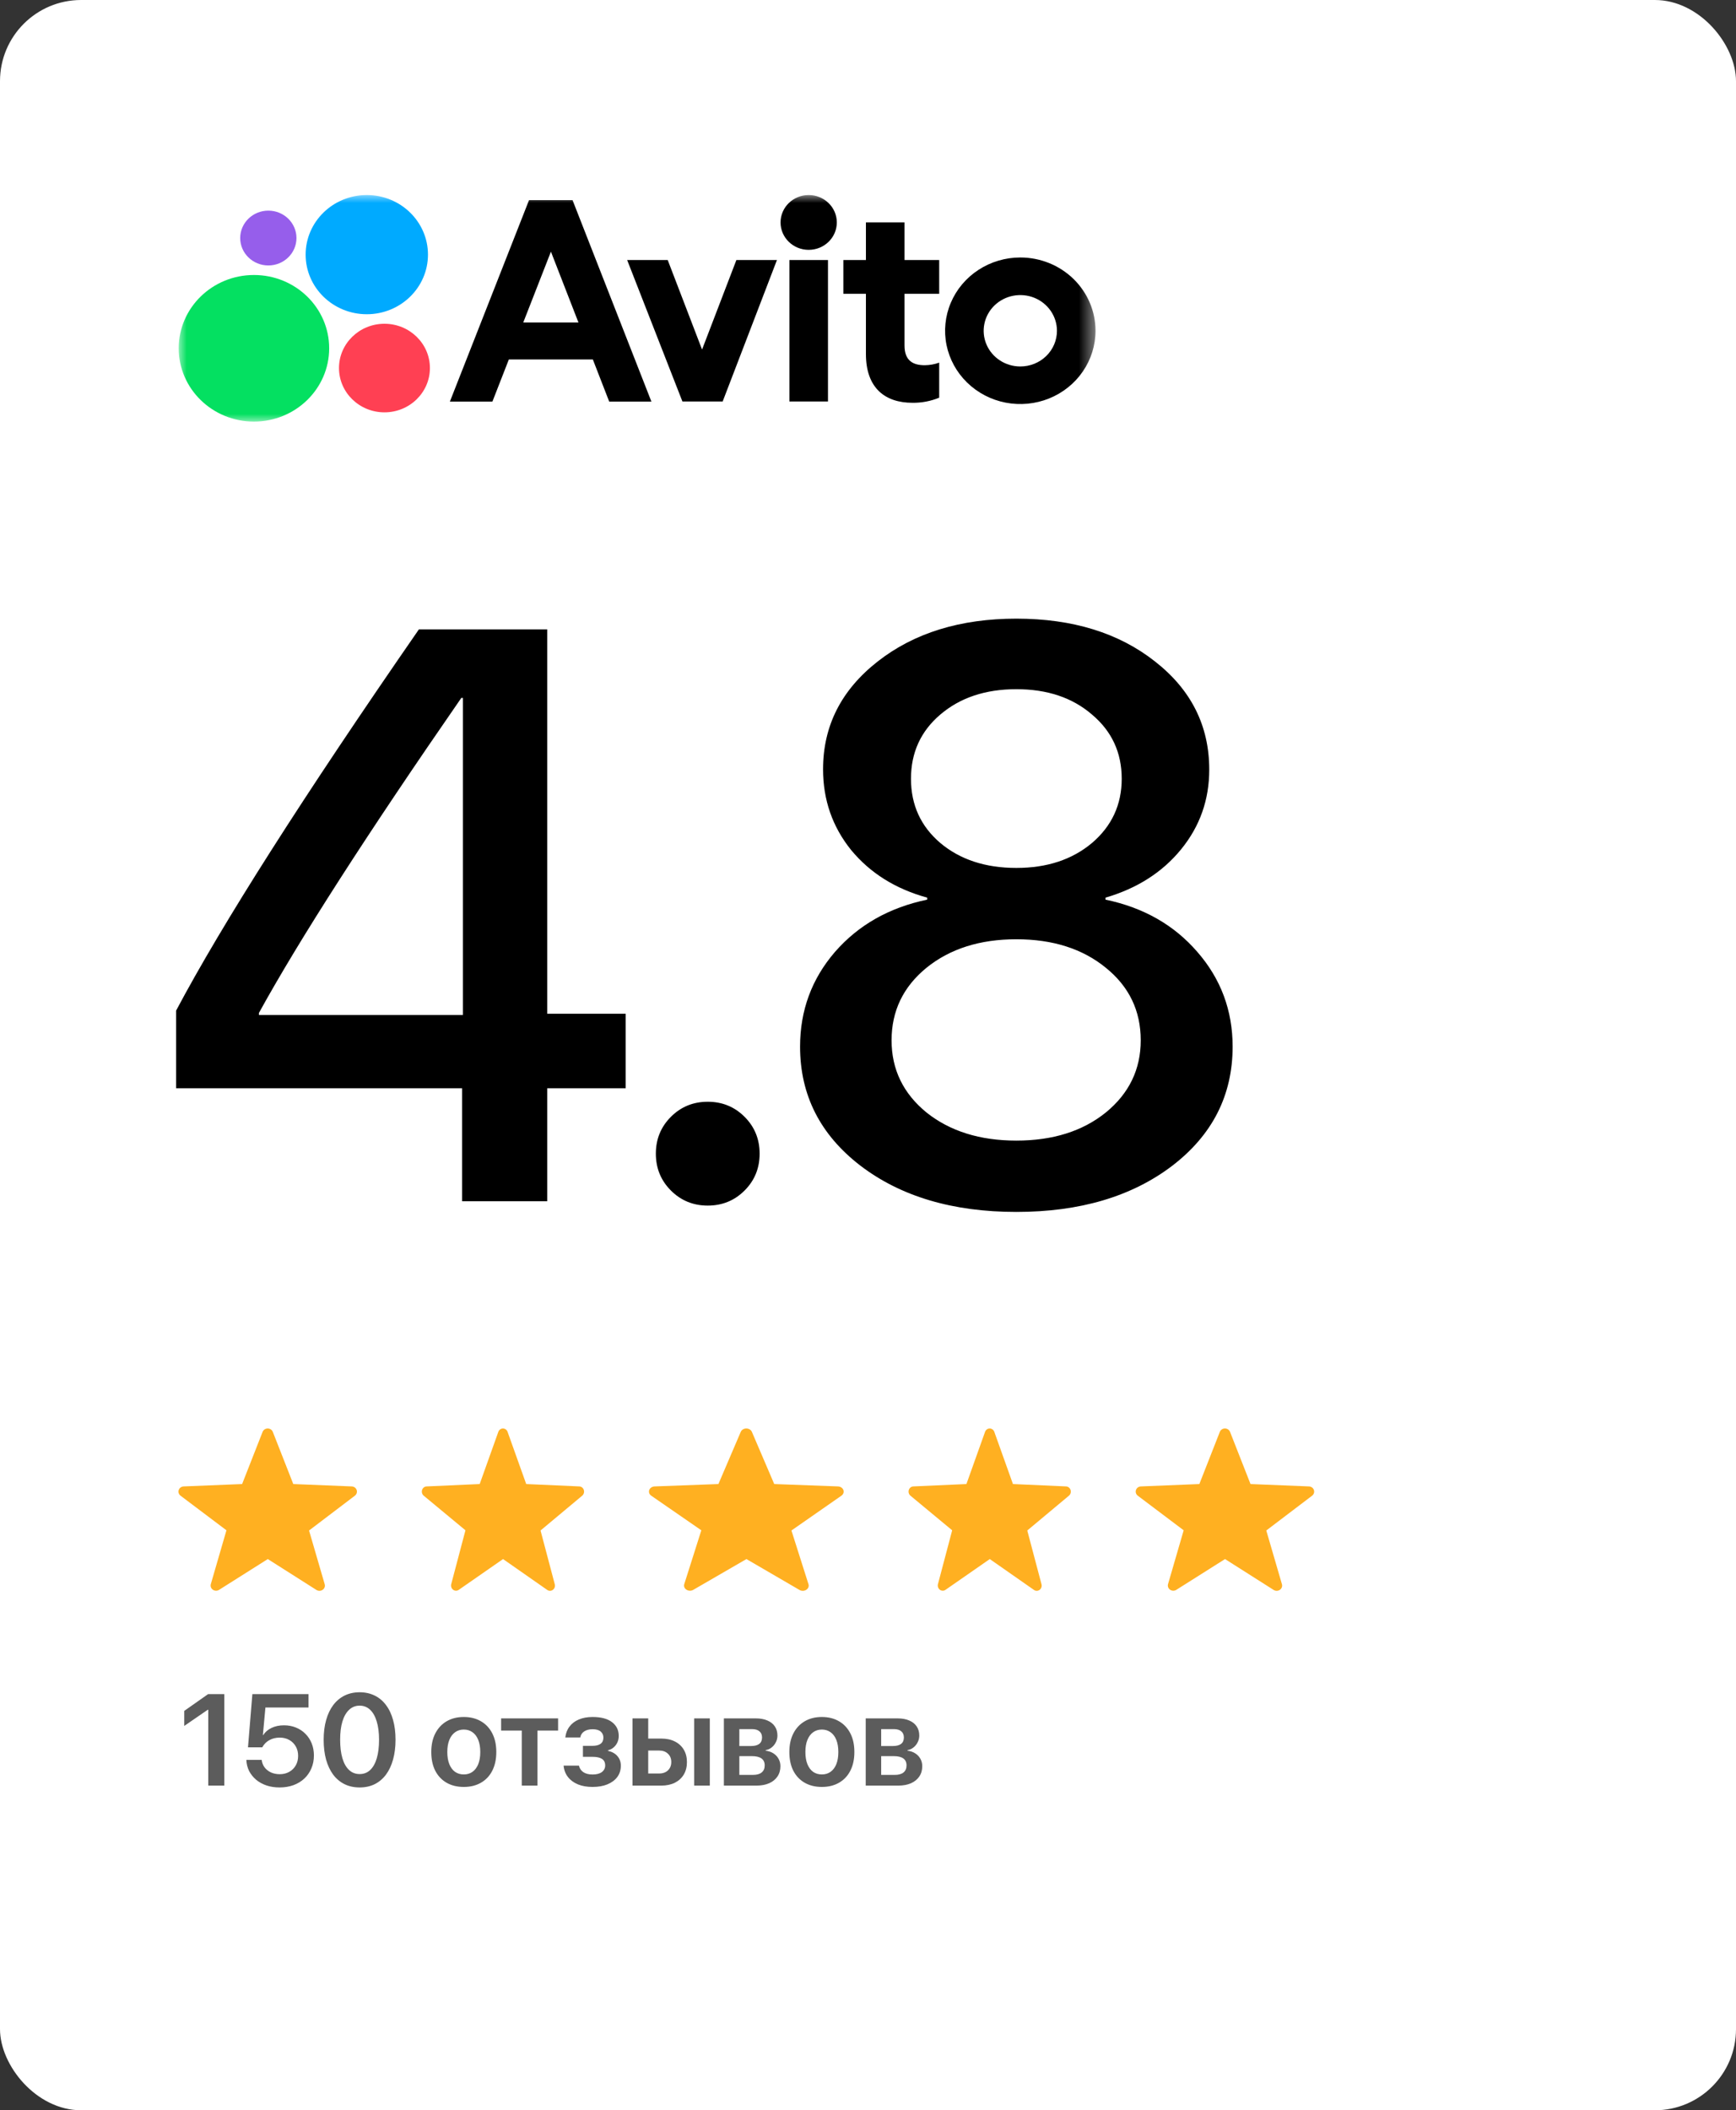
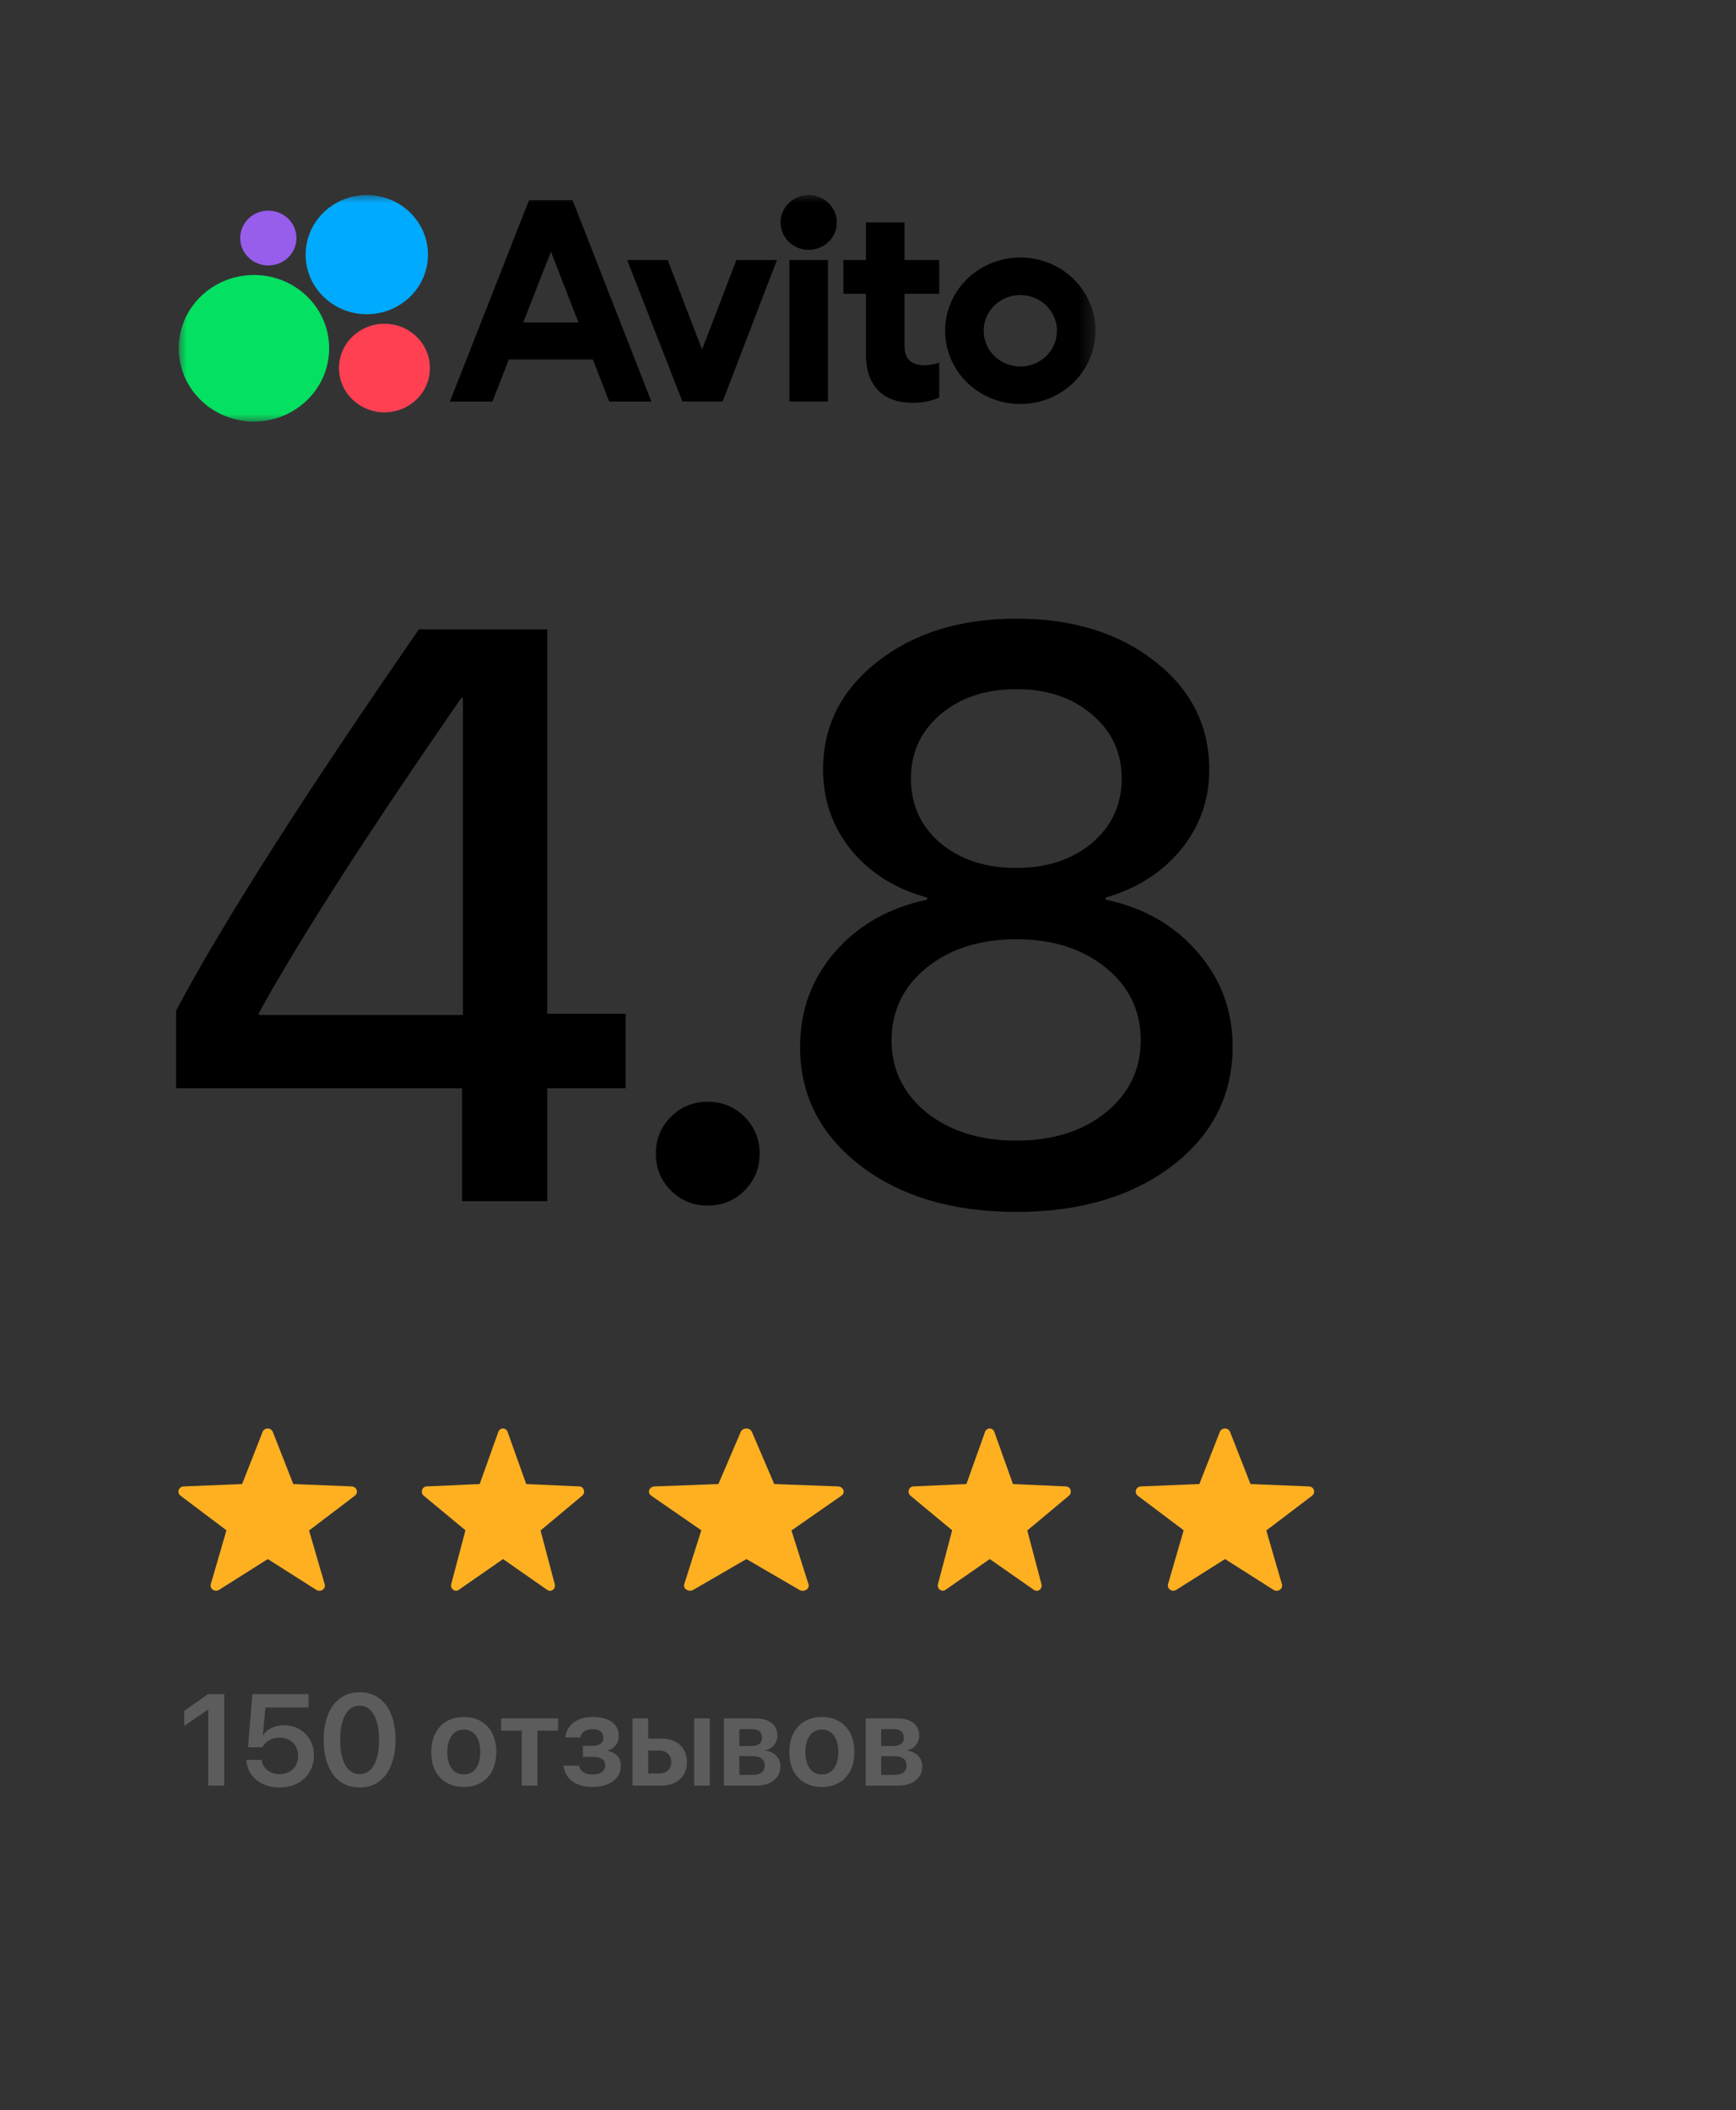
<svg xmlns="http://www.w3.org/2000/svg" width="107" height="130" viewBox="0 0 107 130" fill="none">
  <rect x="0" y="0" width="107" height="130" fill="#333333" stroke="none" />
  <g clip-path="url(#clip0_4064_99)">
-     <path d="M107 0H0V130H107V0Z" fill="white" />
    <path d="M16.506 96.044L13.499 97.943C13.442 97.978 13.376 97.996 13.308 97.994C13.24 97.992 13.175 97.971 13.12 97.933C13.065 97.896 13.024 97.843 13.001 97.782C12.978 97.722 12.975 97.656 12.992 97.594L13.957 94.272L11.127 92.14C11.074 92.099 11.035 92.044 11.015 91.982C10.995 91.92 10.995 91.854 11.016 91.792C11.036 91.73 11.076 91.675 11.13 91.635C11.184 91.596 11.249 91.572 11.317 91.569L14.923 91.423L16.188 88.201C16.213 88.141 16.256 88.091 16.312 88.055C16.368 88.019 16.433 88 16.5 88C16.567 88 16.632 88.019 16.688 88.055C16.744 88.091 16.787 88.141 16.812 88.201L18.077 91.423L21.683 91.569C21.751 91.572 21.816 91.596 21.871 91.635C21.924 91.675 21.964 91.73 21.984 91.792C22.005 91.854 22.005 91.92 21.985 91.982C21.965 92.044 21.926 92.099 21.873 92.14L19.049 94.284L20.015 97.6C20.032 97.662 20.029 97.728 20.006 97.788C19.983 97.849 19.941 97.901 19.886 97.939C19.831 97.977 19.766 97.998 19.698 98C19.631 98.002 19.564 97.984 19.507 97.949L16.506 96.044Z" fill="#FFB021" />
    <path d="M31.006 96.044L28.272 97.943C28.22 97.978 28.16 97.996 28.098 97.994C28.037 97.992 27.977 97.971 27.927 97.933C27.878 97.896 27.84 97.843 27.819 97.782C27.798 97.722 27.795 97.656 27.81 97.594L28.688 94.272L26.116 92.14C26.067 92.099 26.032 92.044 26.014 91.982C25.995 91.92 25.995 91.854 26.014 91.792C26.033 91.73 26.069 91.675 26.118 91.635C26.167 91.596 26.226 91.572 26.288 91.569L29.566 91.423L30.717 88.201C30.739 88.141 30.778 88.091 30.829 88.055C30.88 88.019 30.939 88 31 88C31.061 88 31.12 88.019 31.171 88.055C31.222 88.091 31.261 88.141 31.283 88.201L32.434 91.423L35.712 91.569C35.774 91.572 35.833 91.596 35.882 91.635C35.931 91.675 35.967 91.73 35.986 91.792C36.005 91.854 36.005 91.92 35.986 91.982C35.968 92.044 35.933 92.099 35.884 92.14L33.317 94.284L34.195 97.6C34.21 97.662 34.208 97.728 34.187 97.788C34.166 97.849 34.128 97.901 34.078 97.939C34.029 97.977 33.969 97.998 33.908 98C33.846 98.002 33.785 97.984 33.734 97.949L31.006 96.044Z" fill="#FFB021" />
    <path d="M46.007 96.044L42.726 97.943C42.664 97.978 42.591 97.996 42.517 97.994C42.444 97.992 42.372 97.971 42.313 97.933C42.253 97.896 42.208 97.843 42.182 97.782C42.158 97.722 42.154 97.656 42.173 97.594L43.227 94.272L40.139 92.14C40.081 92.099 40.038 92.044 40.016 91.982C39.995 91.92 39.995 91.854 40.017 91.792C40.039 91.73 40.083 91.675 40.141 91.635C40.2 91.596 40.271 91.572 40.346 91.569L44.28 91.423L45.66 88.201C45.687 88.141 45.734 88.091 45.795 88.055C45.855 88.019 45.927 88 46 88C46.073 88 46.145 88.019 46.205 88.055C46.266 88.091 46.313 88.141 46.34 88.201L47.721 91.423L51.655 91.569C51.729 91.572 51.8 91.596 51.859 91.635C51.917 91.675 51.961 91.73 51.983 91.792C52.005 91.854 52.005 91.92 51.984 91.982C51.962 92.044 51.919 92.099 51.861 92.14L48.781 94.284L49.834 97.6C49.852 97.662 49.849 97.728 49.824 97.788C49.799 97.849 49.753 97.901 49.694 97.939C49.634 97.977 49.563 97.998 49.489 98C49.415 98.002 49.343 97.984 49.281 97.949L46.007 96.044Z" fill="#FFB021" />
    <path d="M61.006 96.044L58.272 97.943C58.22 97.978 58.16 97.996 58.098 97.994C58.037 97.992 57.977 97.971 57.927 97.933C57.878 97.896 57.84 97.843 57.819 97.782C57.798 97.722 57.795 97.656 57.81 97.594L58.688 94.272L56.116 92.14C56.067 92.099 56.032 92.044 56.014 91.982C55.995 91.92 55.995 91.854 56.014 91.792C56.033 91.73 56.069 91.675 56.118 91.635C56.167 91.596 56.226 91.572 56.288 91.569L59.566 91.423L60.717 88.201C60.739 88.141 60.778 88.091 60.829 88.055C60.88 88.019 60.939 88 61 88C61.061 88 61.12 88.019 61.171 88.055C61.222 88.091 61.261 88.141 61.283 88.201L62.434 91.423L65.712 91.569C65.774 91.572 65.833 91.596 65.882 91.635C65.931 91.675 65.967 91.73 65.986 91.792C66.005 91.854 66.005 91.92 65.987 91.982C65.969 92.044 65.933 92.099 65.884 92.14L63.317 94.284L64.195 97.6C64.21 97.662 64.208 97.728 64.187 97.788C64.166 97.849 64.128 97.901 64.079 97.939C64.028 97.977 63.969 97.998 63.908 98C63.846 98.002 63.785 97.984 63.734 97.949L61.006 96.044Z" fill="#FFB021" />
    <path d="M75.506 96.044L72.499 97.943C72.442 97.978 72.376 97.996 72.308 97.994C72.24 97.992 72.175 97.971 72.12 97.933C72.066 97.896 72.023 97.843 72.001 97.782C71.978 97.722 71.975 97.656 71.991 97.594L72.957 94.272L70.127 92.14C70.074 92.099 70.035 92.044 70.015 91.982C69.995 91.92 69.995 91.854 70.016 91.792C70.036 91.73 70.076 91.675 70.129 91.635C70.184 91.596 70.249 91.572 70.317 91.569L73.923 91.423L75.188 88.201C75.213 88.141 75.256 88.091 75.312 88.055C75.368 88.019 75.433 88 75.5 88C75.567 88 75.632 88.019 75.688 88.055C75.744 88.091 75.787 88.141 75.812 88.201L77.077 91.423L80.683 91.569C80.751 91.572 80.816 91.596 80.871 91.635C80.924 91.675 80.964 91.73 80.984 91.792C81.005 91.854 81.005 91.92 80.985 91.982C80.965 92.044 80.926 92.099 80.873 92.14L78.049 94.284L79.015 97.6C79.031 97.662 79.028 97.728 79.005 97.788C78.983 97.849 78.941 97.901 78.886 97.939C78.831 97.977 78.766 97.998 78.698 98C78.631 98.002 78.564 97.984 78.507 97.949L75.506 96.044Z" fill="#FFB021" />
    <mask id="mask0_4064_99" style="mask-type:luminance" maskUnits="userSpaceOnUse" x="11" y="12" width="57" height="14">
      <path d="M67.526 12H11V26H67.526V12Z" fill="white" />
    </mask>
    <g mask="url(#mask0_4064_99)">
      <path d="M32.607 12.33L27.73 24.737H30.351L31.363 22.145H36.541L37.548 24.737H40.149L35.29 12.33H32.607ZM32.251 19.868L33.957 15.503L35.654 19.868H32.251Z" fill="black" />
      <path d="M62.888 15.862C61.97 15.862 61.074 16.127 60.312 16.623C59.549 17.119 58.955 17.824 58.605 18.649C58.254 19.474 58.162 20.381 58.34 21.257C58.52 22.133 58.961 22.937 59.609 23.568C60.258 24.2 61.084 24.63 61.983 24.804C62.882 24.978 63.815 24.888 64.662 24.547C65.508 24.205 66.233 23.627 66.742 22.884C67.251 22.142 67.523 21.269 67.523 20.376C67.523 19.179 67.035 18.031 66.166 17.184C65.296 16.338 64.117 15.862 62.888 15.862ZM62.888 22.576C62.441 22.576 62.004 22.447 61.633 22.205C61.261 21.964 60.972 21.62 60.801 21.218C60.63 20.817 60.585 20.374 60.673 19.948C60.76 19.521 60.975 19.129 61.291 18.822C61.606 18.514 62.009 18.305 62.447 18.22C62.885 18.135 63.339 18.179 63.752 18.345C64.164 18.512 64.517 18.794 64.765 19.155C65.013 19.517 65.146 19.942 65.146 20.377C65.146 20.666 65.088 20.952 64.975 21.219C64.861 21.486 64.695 21.729 64.485 21.933C64.276 22.137 64.026 22.299 63.752 22.409C63.478 22.52 63.184 22.576 62.888 22.576Z" fill="black" />
      <path d="M43.272 21.534L41.155 16.018H38.655L42.062 24.734H44.542L47.888 16.018H45.388L43.272 21.534Z" fill="black" />
      <path d="M55.751 13.702H53.372V16.018H51.981V18.1H53.372V21.81C53.372 23.911 54.561 24.813 56.234 24.813C56.802 24.822 57.365 24.714 57.888 24.499V22.34C57.603 22.442 57.303 22.496 57 22.5C56.278 22.5 55.751 22.225 55.751 21.283V18.1H57.888V16.018H55.751V13.702Z" fill="black" />
      <path d="M49.844 15.392C50.801 15.392 51.578 14.636 51.578 13.704C51.578 12.771 50.801 12.015 49.844 12.015C48.886 12.015 48.11 12.771 48.11 13.704C48.11 14.636 48.886 15.392 49.844 15.392Z" fill="black" />
      <path d="M51.033 16.018H48.655V24.734H51.033V16.018Z" fill="black" />
      <path d="M15.652 25.971C18.213 25.971 20.289 23.95 20.289 21.456C20.289 18.962 18.213 16.941 15.652 16.941C13.091 16.941 11.015 18.962 11.015 21.456C11.015 23.95 13.091 25.971 15.652 25.971Z" fill="#04E061" />
      <path d="M23.696 25.402C25.244 25.402 26.498 24.18 26.498 22.673C26.498 21.166 25.244 19.945 23.696 19.945C22.149 19.945 20.894 21.166 20.894 22.673C20.894 24.18 22.149 25.402 23.696 25.402Z" fill="#FF4053" />
      <path d="M16.539 16.353C17.497 16.353 18.273 15.597 18.273 14.664C18.273 13.732 17.497 12.976 16.539 12.976C15.582 12.976 14.805 13.732 14.805 14.664C14.805 15.597 15.582 16.353 16.539 16.353Z" fill="#965EEB" />
      <path d="M22.608 19.358C24.69 19.358 26.378 17.714 26.378 15.687C26.378 13.659 24.69 12.015 22.608 12.015C20.526 12.015 18.838 13.659 18.838 15.687C18.838 17.714 20.526 19.358 22.608 19.358Z" fill="#00AAFF" />
    </g>
    <path d="M28.482 74V67.042H10.855V62.257C13.688 56.918 18.676 49.09 25.821 38.77H33.731V62.452H38.565V67.042H33.731V74H28.482ZM15.958 62.403V62.525H28.531V42.994H28.434C22.607 51.409 18.448 57.879 15.958 62.403ZM45.893 73.341C45.274 73.959 44.517 74.269 43.622 74.269C42.727 74.269 41.97 73.959 41.352 73.341C40.733 72.722 40.424 71.966 40.424 71.07C40.424 70.175 40.733 69.418 41.352 68.8C41.97 68.181 42.727 67.872 43.622 67.872C44.517 67.872 45.274 68.181 45.893 68.8C46.511 69.418 46.82 70.175 46.82 71.07C46.82 71.966 46.511 72.722 45.893 73.341ZM62.644 74.659C58.721 74.659 55.515 73.707 53.024 71.803C50.55 69.898 49.313 67.457 49.313 64.478C49.313 62.249 50.03 60.304 51.462 58.644C52.91 56.983 54.807 55.909 57.15 55.421V55.299C55.197 54.762 53.635 53.785 52.463 52.369C51.307 50.937 50.73 49.277 50.73 47.389C50.73 44.719 51.852 42.506 54.099 40.748C56.345 38.99 59.193 38.111 62.644 38.111C66.11 38.111 68.959 38.99 71.189 40.748C73.418 42.49 74.533 44.711 74.533 47.413C74.533 49.269 73.955 50.904 72.8 52.32C71.644 53.736 70.09 54.729 68.137 55.299V55.421C70.481 55.909 72.368 56.983 73.801 58.644C75.249 60.304 75.974 62.249 75.974 64.478C75.974 67.473 74.728 69.923 72.238 71.827C69.748 73.715 66.55 74.659 62.644 74.659ZM57.102 68.531C58.55 69.687 60.398 70.265 62.644 70.265C64.89 70.265 66.729 69.687 68.161 68.531C69.593 67.359 70.31 65.878 70.31 64.088C70.31 62.265 69.593 60.776 68.161 59.62C66.729 58.448 64.89 57.862 62.644 57.862C60.398 57.862 58.55 58.448 57.102 59.62C55.669 60.792 54.953 62.281 54.953 64.088C54.953 65.878 55.669 67.359 57.102 68.531ZM62.644 53.468C64.532 53.468 66.086 52.955 67.307 51.93C68.527 50.888 69.138 49.57 69.138 47.975C69.138 46.363 68.527 45.045 67.307 44.02C66.102 42.978 64.548 42.457 62.644 42.457C60.739 42.457 59.177 42.978 57.956 44.02C56.752 45.045 56.149 46.363 56.149 47.975C56.149 49.586 56.752 50.904 57.956 51.93C59.177 52.955 60.739 53.468 62.644 53.468Z" fill="black" />
    <path d="M12.836 110V105.324H12.812L11.355 106.324V105.398L12.828 104.363H13.824V110H12.836ZM17.23 110.113C16.941 110.113 16.674 110.073 16.43 109.992C16.185 109.909 15.971 109.792 15.789 109.641C15.607 109.487 15.462 109.307 15.355 109.102C15.251 108.893 15.194 108.664 15.184 108.414H16.129C16.15 108.591 16.21 108.746 16.309 108.879C16.41 109.009 16.54 109.112 16.699 109.188C16.861 109.26 17.04 109.297 17.238 109.297C17.462 109.297 17.659 109.249 17.828 109.152C18 109.056 18.134 108.923 18.23 108.754C18.327 108.585 18.375 108.389 18.375 108.168C18.375 107.947 18.327 107.753 18.23 107.586C18.134 107.417 18 107.284 17.828 107.188C17.659 107.091 17.463 107.043 17.242 107.043C17 107.043 16.787 107.095 16.602 107.199C16.417 107.301 16.271 107.448 16.164 107.641H15.285L15.555 104.363H19.016V105.188H16.359L16.203 106.887H16.223C16.345 106.697 16.517 106.549 16.738 106.445C16.962 106.339 17.216 106.285 17.5 106.285C17.768 106.285 18.014 106.331 18.238 106.422C18.465 106.513 18.66 106.642 18.824 106.809C18.991 106.975 19.12 107.172 19.211 107.398C19.302 107.625 19.348 107.872 19.348 108.141C19.348 108.432 19.296 108.699 19.191 108.941C19.09 109.181 18.945 109.389 18.758 109.566C18.57 109.741 18.346 109.876 18.086 109.973C17.828 110.066 17.543 110.113 17.23 110.113ZM22.168 110.113C21.819 110.113 21.508 110.046 21.234 109.91C20.961 109.775 20.728 109.579 20.535 109.324C20.345 109.066 20.199 108.758 20.098 108.398C19.999 108.036 19.949 107.629 19.949 107.176C19.949 106.725 20 106.32 20.102 105.961C20.203 105.599 20.349 105.292 20.539 105.039C20.732 104.784 20.965 104.589 21.238 104.453C21.512 104.318 21.822 104.25 22.168 104.25C22.512 104.25 22.82 104.318 23.094 104.453C23.367 104.586 23.599 104.78 23.789 105.035C23.982 105.288 24.128 105.595 24.227 105.957C24.328 106.316 24.379 106.721 24.379 107.172C24.379 107.622 24.328 108.029 24.227 108.391C24.128 108.753 23.983 109.062 23.793 109.32C23.603 109.576 23.371 109.772 23.098 109.91C22.824 110.046 22.514 110.113 22.168 110.113ZM22.168 109.289C22.423 109.289 22.639 109.206 22.816 109.039C22.994 108.872 23.129 108.632 23.223 108.316C23.316 108.001 23.363 107.621 23.363 107.176C23.363 106.736 23.315 106.359 23.219 106.047C23.125 105.732 22.988 105.491 22.809 105.324C22.631 105.158 22.418 105.074 22.168 105.074C21.915 105.074 21.699 105.159 21.52 105.328C21.34 105.495 21.202 105.734 21.105 106.047C21.012 106.359 20.965 106.734 20.965 107.172C20.965 107.617 21.012 107.999 21.105 108.316C21.199 108.632 21.336 108.872 21.516 109.039C21.695 109.206 21.913 109.289 22.168 109.289ZM28.586 110.082C28.182 110.082 27.829 109.996 27.527 109.824C27.228 109.652 26.995 109.406 26.828 109.086C26.664 108.763 26.582 108.378 26.582 107.93C26.582 107.484 26.665 107.102 26.832 106.781C26.999 106.458 27.232 106.21 27.531 106.035C27.831 105.861 28.182 105.773 28.586 105.773C28.99 105.773 29.341 105.861 29.641 106.035C29.94 106.207 30.173 106.454 30.34 106.777C30.506 107.098 30.59 107.482 30.59 107.93C30.59 108.378 30.506 108.763 30.34 109.086C30.176 109.406 29.943 109.652 29.641 109.824C29.341 109.996 28.99 110.082 28.586 110.082ZM28.586 109.312C28.792 109.312 28.97 109.259 29.121 109.152C29.275 109.043 29.393 108.885 29.477 108.68C29.56 108.474 29.602 108.224 29.602 107.93C29.602 107.638 29.56 107.389 29.477 107.184C29.393 106.975 29.275 106.818 29.121 106.711C28.97 106.602 28.792 106.547 28.586 106.547C28.38 106.547 28.202 106.602 28.051 106.711C27.9 106.818 27.781 106.975 27.695 107.184C27.612 107.389 27.57 107.638 27.57 107.93C27.57 108.224 27.612 108.474 27.695 108.68C27.779 108.885 27.896 109.043 28.047 109.152C28.201 109.259 28.38 109.312 28.586 109.312ZM34.398 105.859V106.609H33.125V110H32.16V106.609H30.887V105.859H34.398ZM36.52 110.082C36.181 110.082 35.883 110.03 35.625 109.926C35.367 109.819 35.161 109.668 35.008 109.473C34.854 109.277 34.764 109.043 34.738 108.77H35.684C35.725 108.947 35.818 109.082 35.961 109.176C36.107 109.27 36.293 109.316 36.52 109.316C36.77 109.316 36.962 109.266 37.098 109.164C37.233 109.06 37.301 108.924 37.301 108.758C37.301 108.576 37.236 108.441 37.105 108.355C36.975 108.27 36.78 108.227 36.52 108.227H35.93V107.551H36.5C36.961 107.551 37.191 107.382 37.191 107.043C37.191 106.889 37.137 106.766 37.027 106.672C36.918 106.576 36.751 106.527 36.527 106.527C36.314 106.527 36.139 106.573 36.004 106.664C35.871 106.753 35.792 106.876 35.766 107.035H34.844C34.872 106.775 34.958 106.551 35.102 106.363C35.245 106.173 35.438 106.027 35.68 105.926C35.922 105.824 36.203 105.773 36.523 105.773C37.047 105.773 37.447 105.879 37.723 106.09C37.999 106.301 38.137 106.585 38.137 106.941C38.137 107.082 38.109 107.214 38.055 107.336C38 107.456 37.923 107.559 37.824 107.645C37.725 107.73 37.608 107.79 37.473 107.824V107.855C37.733 107.918 37.93 108.03 38.062 108.191C38.198 108.35 38.266 108.544 38.266 108.773C38.266 109.039 38.194 109.27 38.051 109.465C37.908 109.66 37.704 109.812 37.441 109.922C37.181 110.029 36.874 110.082 36.52 110.082ZM42.785 110V105.859H43.75V110H42.785ZM40.629 107.84H39.953V109.254H40.629C40.855 109.254 41.036 109.189 41.172 109.059C41.307 108.928 41.375 108.758 41.375 108.547C41.375 108.333 41.306 108.163 41.168 108.035C41.033 107.905 40.853 107.84 40.629 107.84ZM38.984 110V105.859H39.953V107.102H40.754C41.077 107.102 41.357 107.161 41.594 107.281C41.831 107.398 42.014 107.566 42.145 107.785C42.275 108.001 42.34 108.257 42.34 108.551C42.34 108.845 42.275 109.102 42.145 109.32C42.014 109.536 41.831 109.704 41.594 109.824C41.357 109.941 41.077 110 40.754 110H38.984ZM46.613 110H44.617V105.859H46.582C46.861 105.859 47.099 105.902 47.297 105.988C47.497 106.072 47.651 106.193 47.758 106.352C47.865 106.508 47.918 106.697 47.918 106.918C47.918 107.064 47.885 107.201 47.82 107.328C47.758 107.456 47.671 107.564 47.559 107.652C47.449 107.738 47.327 107.793 47.191 107.816V107.848C47.374 107.871 47.533 107.926 47.668 108.012C47.803 108.098 47.909 108.208 47.984 108.344C48.062 108.479 48.102 108.633 48.102 108.805C48.102 109.049 48.04 109.262 47.918 109.441C47.798 109.618 47.628 109.757 47.406 109.855C47.185 109.952 46.921 110 46.613 110ZM45.57 106.52V107.562H46.281C46.74 107.562 46.969 107.387 46.969 107.035C46.969 106.871 46.915 106.745 46.809 106.656C46.704 106.565 46.553 106.52 46.355 106.52H45.57ZM45.57 108.184V109.34H46.418C46.647 109.34 46.823 109.29 46.945 109.191C47.07 109.09 47.133 108.944 47.133 108.754C47.133 108.374 46.868 108.184 46.34 108.184H45.57ZM50.656 110.082C50.253 110.082 49.9 109.996 49.598 109.824C49.298 109.652 49.065 109.406 48.898 109.086C48.734 108.763 48.652 108.378 48.652 107.93C48.652 107.484 48.736 107.102 48.902 106.781C49.069 106.458 49.302 106.21 49.602 106.035C49.901 105.861 50.253 105.773 50.656 105.773C51.06 105.773 51.411 105.861 51.711 106.035C52.01 106.207 52.243 106.454 52.41 106.777C52.577 107.098 52.66 107.482 52.66 107.93C52.66 108.378 52.577 108.763 52.41 109.086C52.246 109.406 52.013 109.652 51.711 109.824C51.411 109.996 51.06 110.082 50.656 110.082ZM50.656 109.312C50.862 109.312 51.04 109.259 51.191 109.152C51.345 109.043 51.464 108.885 51.547 108.68C51.63 108.474 51.672 108.224 51.672 107.93C51.672 107.638 51.63 107.389 51.547 107.184C51.464 106.975 51.345 106.818 51.191 106.711C51.04 106.602 50.862 106.547 50.656 106.547C50.45 106.547 50.272 106.602 50.121 106.711C49.97 106.818 49.852 106.975 49.766 107.184C49.682 107.389 49.641 107.638 49.641 107.93C49.641 108.224 49.682 108.474 49.766 108.68C49.849 108.885 49.966 109.043 50.117 109.152C50.271 109.259 50.45 109.312 50.656 109.312ZM55.355 110H53.359V105.859H55.324C55.603 105.859 55.841 105.902 56.039 105.988C56.24 106.072 56.393 106.193 56.5 106.352C56.607 106.508 56.66 106.697 56.66 106.918C56.66 107.064 56.628 107.201 56.562 107.328C56.5 107.456 56.413 107.564 56.301 107.652C56.191 107.738 56.069 107.793 55.934 107.816V107.848C56.116 107.871 56.275 107.926 56.41 108.012C56.546 108.098 56.651 108.208 56.727 108.344C56.805 108.479 56.844 108.633 56.844 108.805C56.844 109.049 56.783 109.262 56.66 109.441C56.54 109.618 56.37 109.757 56.148 109.855C55.927 109.952 55.663 110 55.355 110ZM54.312 106.52V107.562H55.023C55.482 107.562 55.711 107.387 55.711 107.035C55.711 106.871 55.658 106.745 55.551 106.656C55.447 106.565 55.296 106.52 55.098 106.52H54.312ZM54.312 108.184V109.34H55.16C55.389 109.34 55.565 109.29 55.688 109.191C55.812 109.09 55.875 108.944 55.875 108.754C55.875 108.374 55.611 108.184 55.082 108.184H54.312Z" fill="#5C5C5C" />
  </g>
  <defs>
    <clipPath id="clip0_4064_99">
      <rect width="107" height="130" rx="5" fill="white" />
    </clipPath>
  </defs>
</svg>